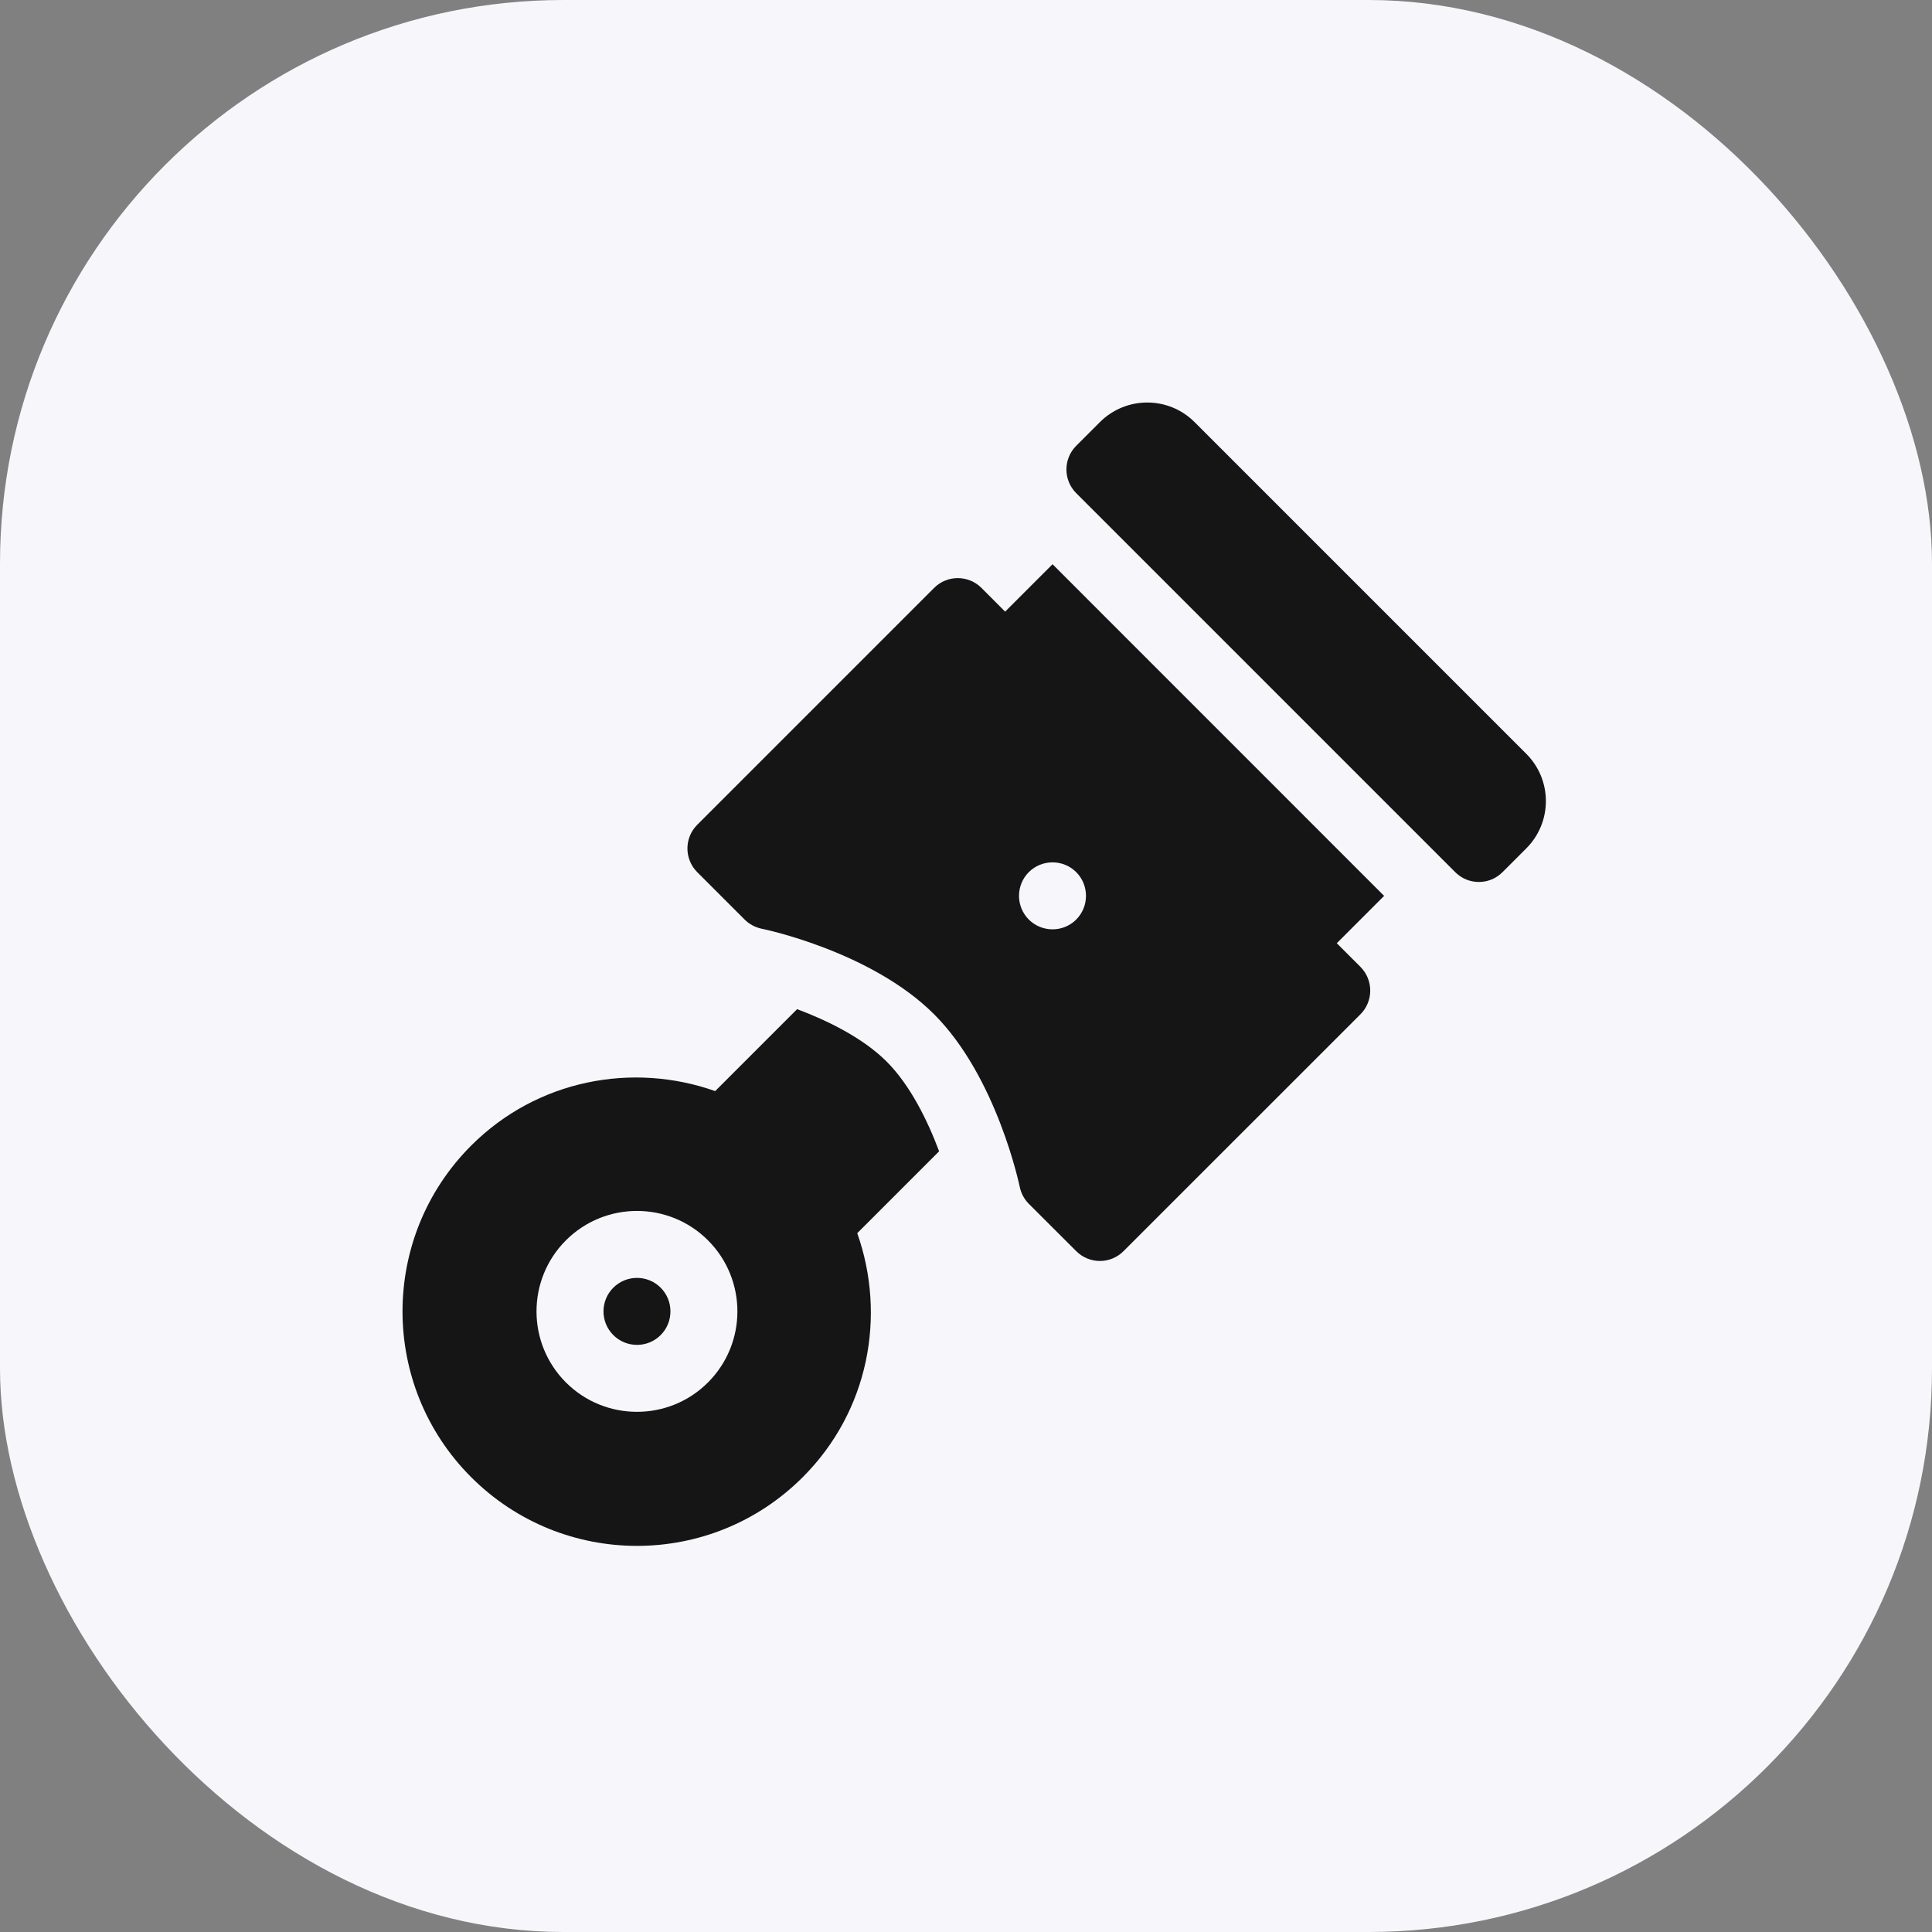
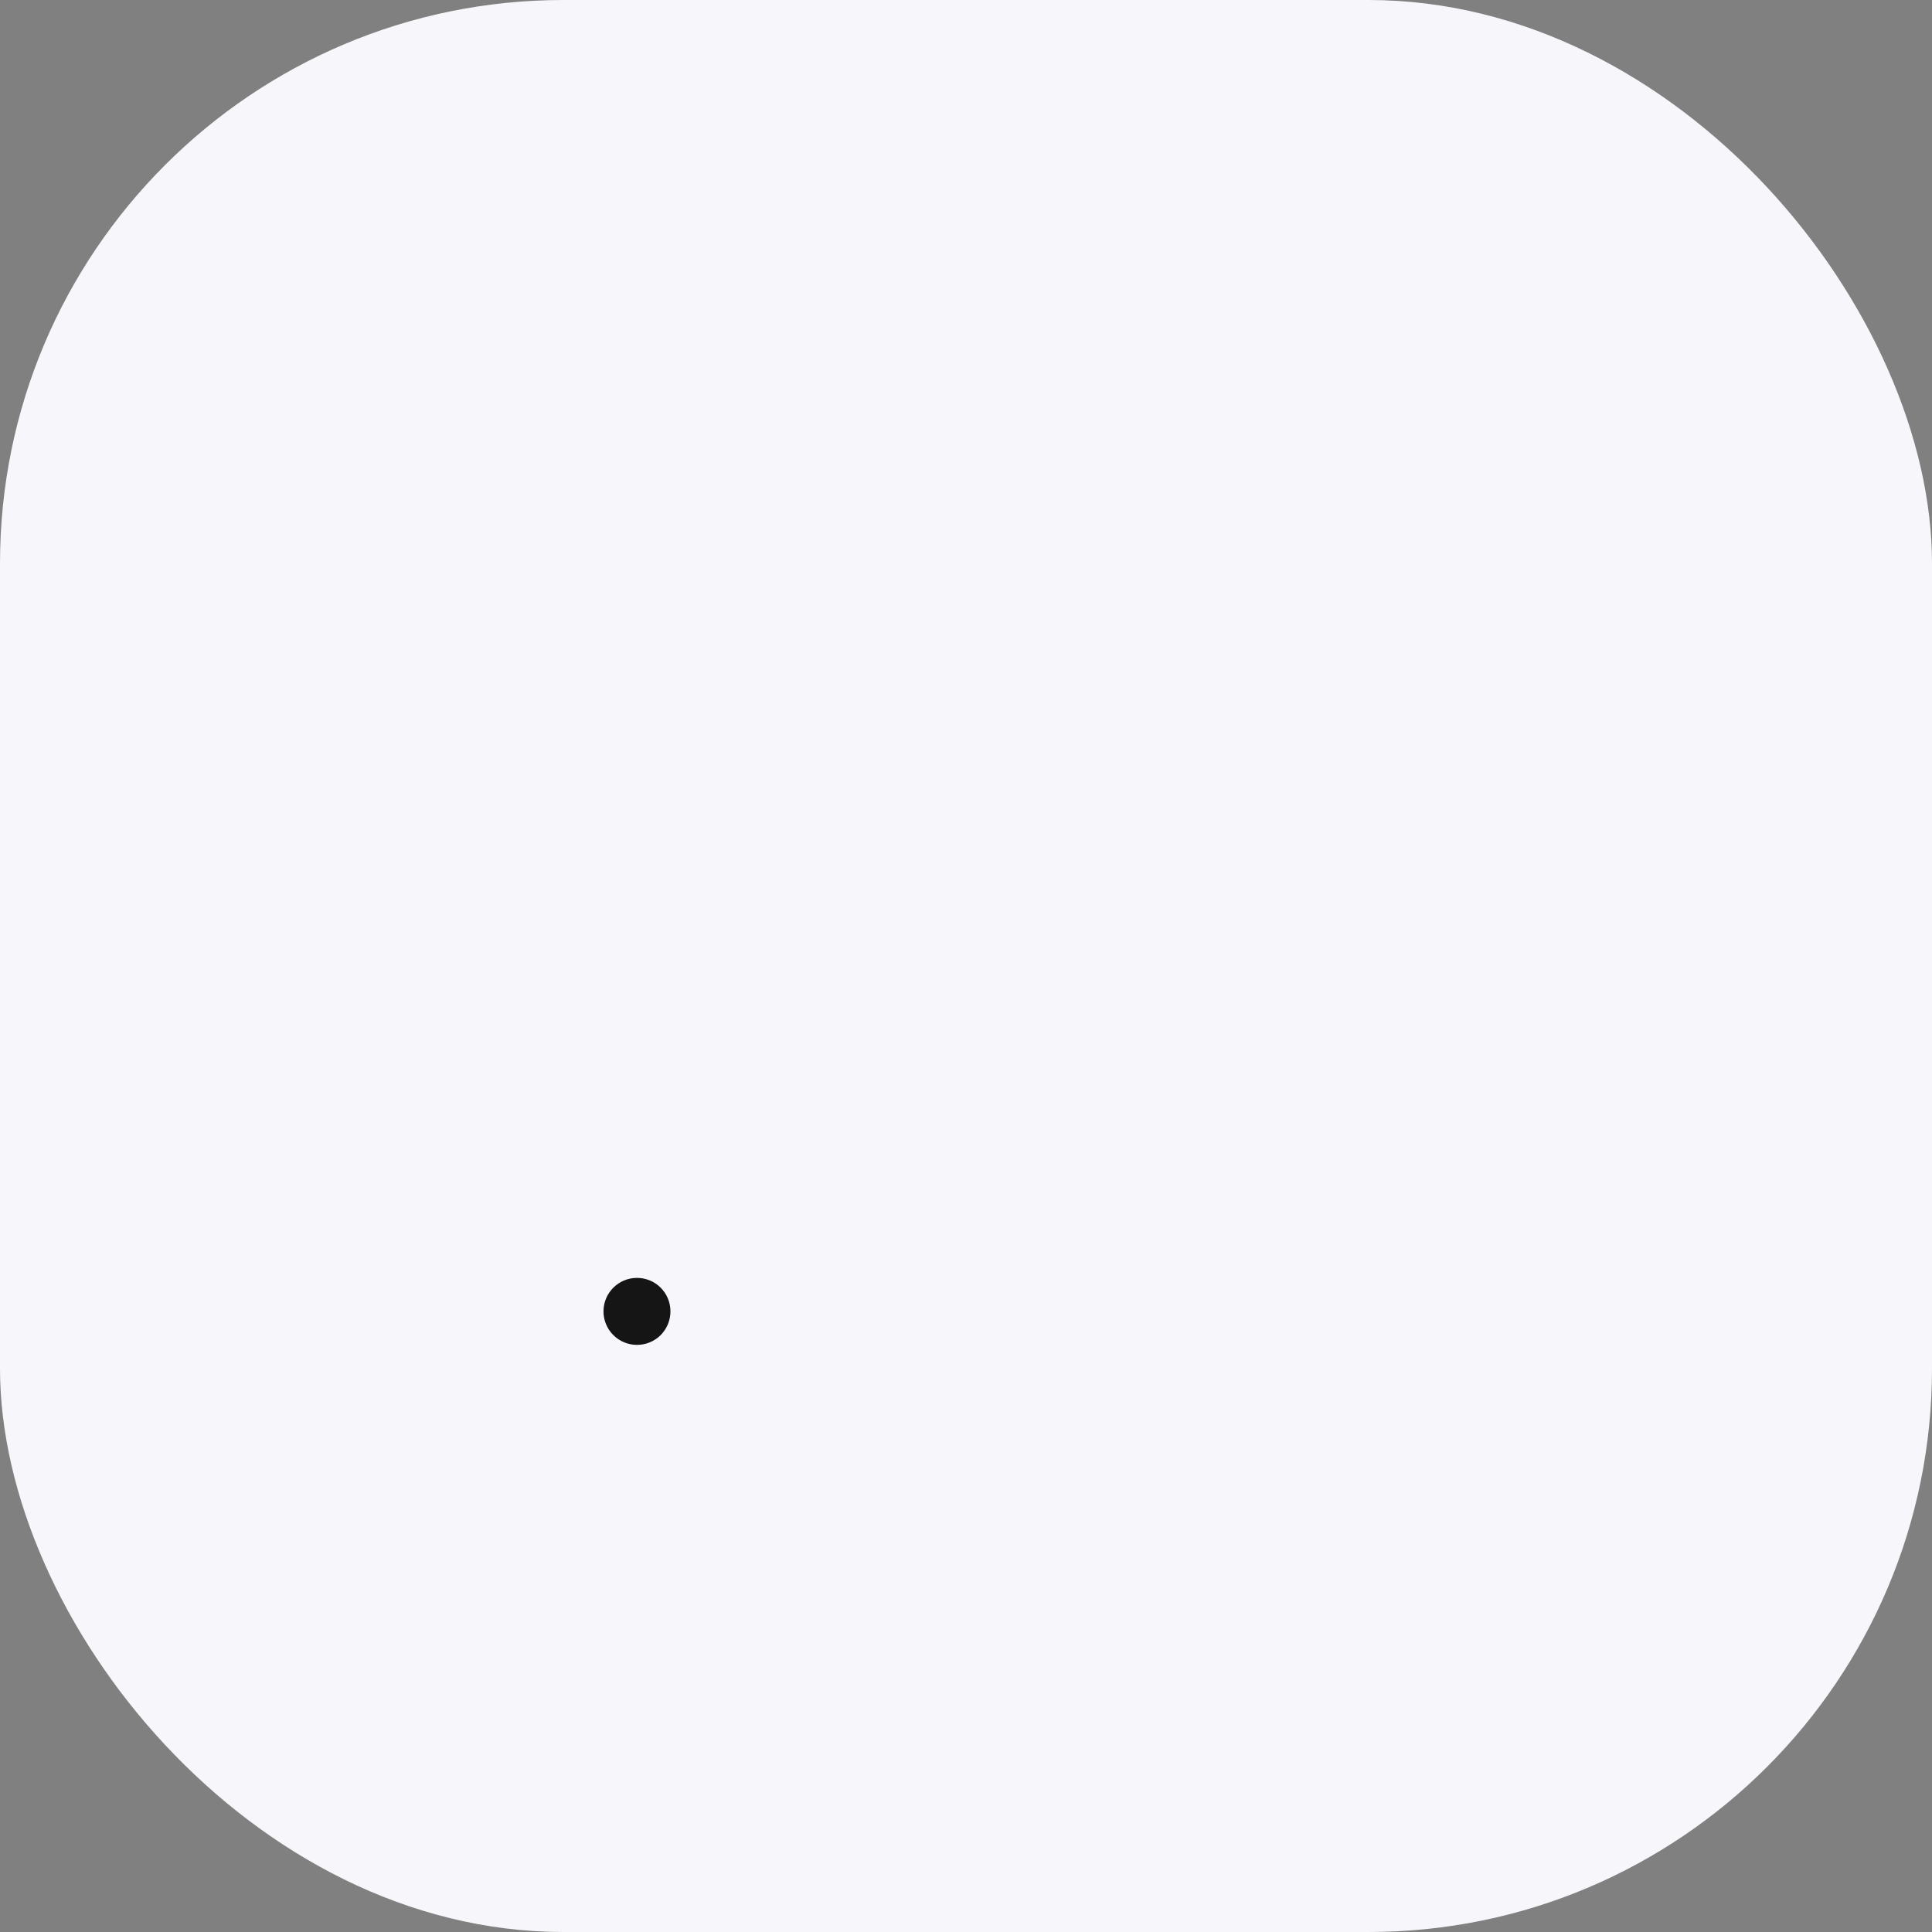
<svg xmlns="http://www.w3.org/2000/svg" width="24" height="24" viewBox="0 0 24 24" fill="none">
  <rect x="0" y="0" width="24" height="24" fill="#808080" stroke="none" />
  <rect width="24" height="24" rx="7" fill="#F7F7FB" />
-   <path d="M14.84 5.244C14.515 4.919 13.988 4.919 13.663 5.244L13.369 5.538C13.207 5.7 13.207 5.964 13.369 6.126L18.077 10.834C18.239 10.997 18.503 10.997 18.665 10.834L18.959 10.54C19.285 10.215 19.285 9.688 18.959 9.363L14.84 5.244Z" fill="#151516" />
-   <path d="M13.075 7.009L12.486 7.598L12.192 7.303C12.029 7.141 11.766 7.141 11.604 7.303L8.661 10.246C8.499 10.408 8.499 10.671 8.661 10.834L9.25 11.423C9.308 11.481 9.382 11.52 9.462 11.537C9.476 11.539 10.819 11.815 11.604 12.6C12.384 13.38 12.664 14.728 12.667 14.741C12.683 14.822 12.723 14.896 12.78 14.954L13.369 15.542C13.532 15.705 13.795 15.705 13.957 15.542L16.9 12.6C17.062 12.437 17.062 12.174 16.9 12.011L16.606 11.717L17.194 11.129L13.075 7.009ZM13.369 11.423C13.207 11.585 12.943 11.585 12.78 11.423C12.618 11.26 12.618 10.997 12.78 10.834C12.943 10.672 13.207 10.672 13.369 10.834C13.531 10.997 13.531 11.26 13.369 11.423Z" fill="#151516" />
  <path d="M7.619 16.585C7.781 16.747 8.045 16.747 8.207 16.585C8.369 16.422 8.369 16.159 8.207 15.996C8.045 15.834 7.781 15.834 7.619 15.996C7.456 16.159 7.456 16.422 7.619 16.585Z" fill="#151516" />
-   <path d="M5.853 14.231C4.716 15.368 4.716 17.213 5.853 18.35C6.991 19.488 8.835 19.488 9.972 18.35C10.793 17.53 11.012 16.345 10.649 15.319L11.666 14.302C11.525 13.925 11.309 13.482 11.015 13.188C10.72 12.893 10.278 12.677 9.902 12.536L8.884 13.554C7.859 13.191 6.673 13.411 5.853 14.231ZM8.795 17.173C8.309 17.66 7.517 17.66 7.03 17.173C6.543 16.686 6.543 15.895 7.03 15.408C7.517 14.921 8.309 14.921 8.795 15.408C9.282 15.895 9.282 16.686 8.795 17.173Z" fill="#151516" />
</svg>